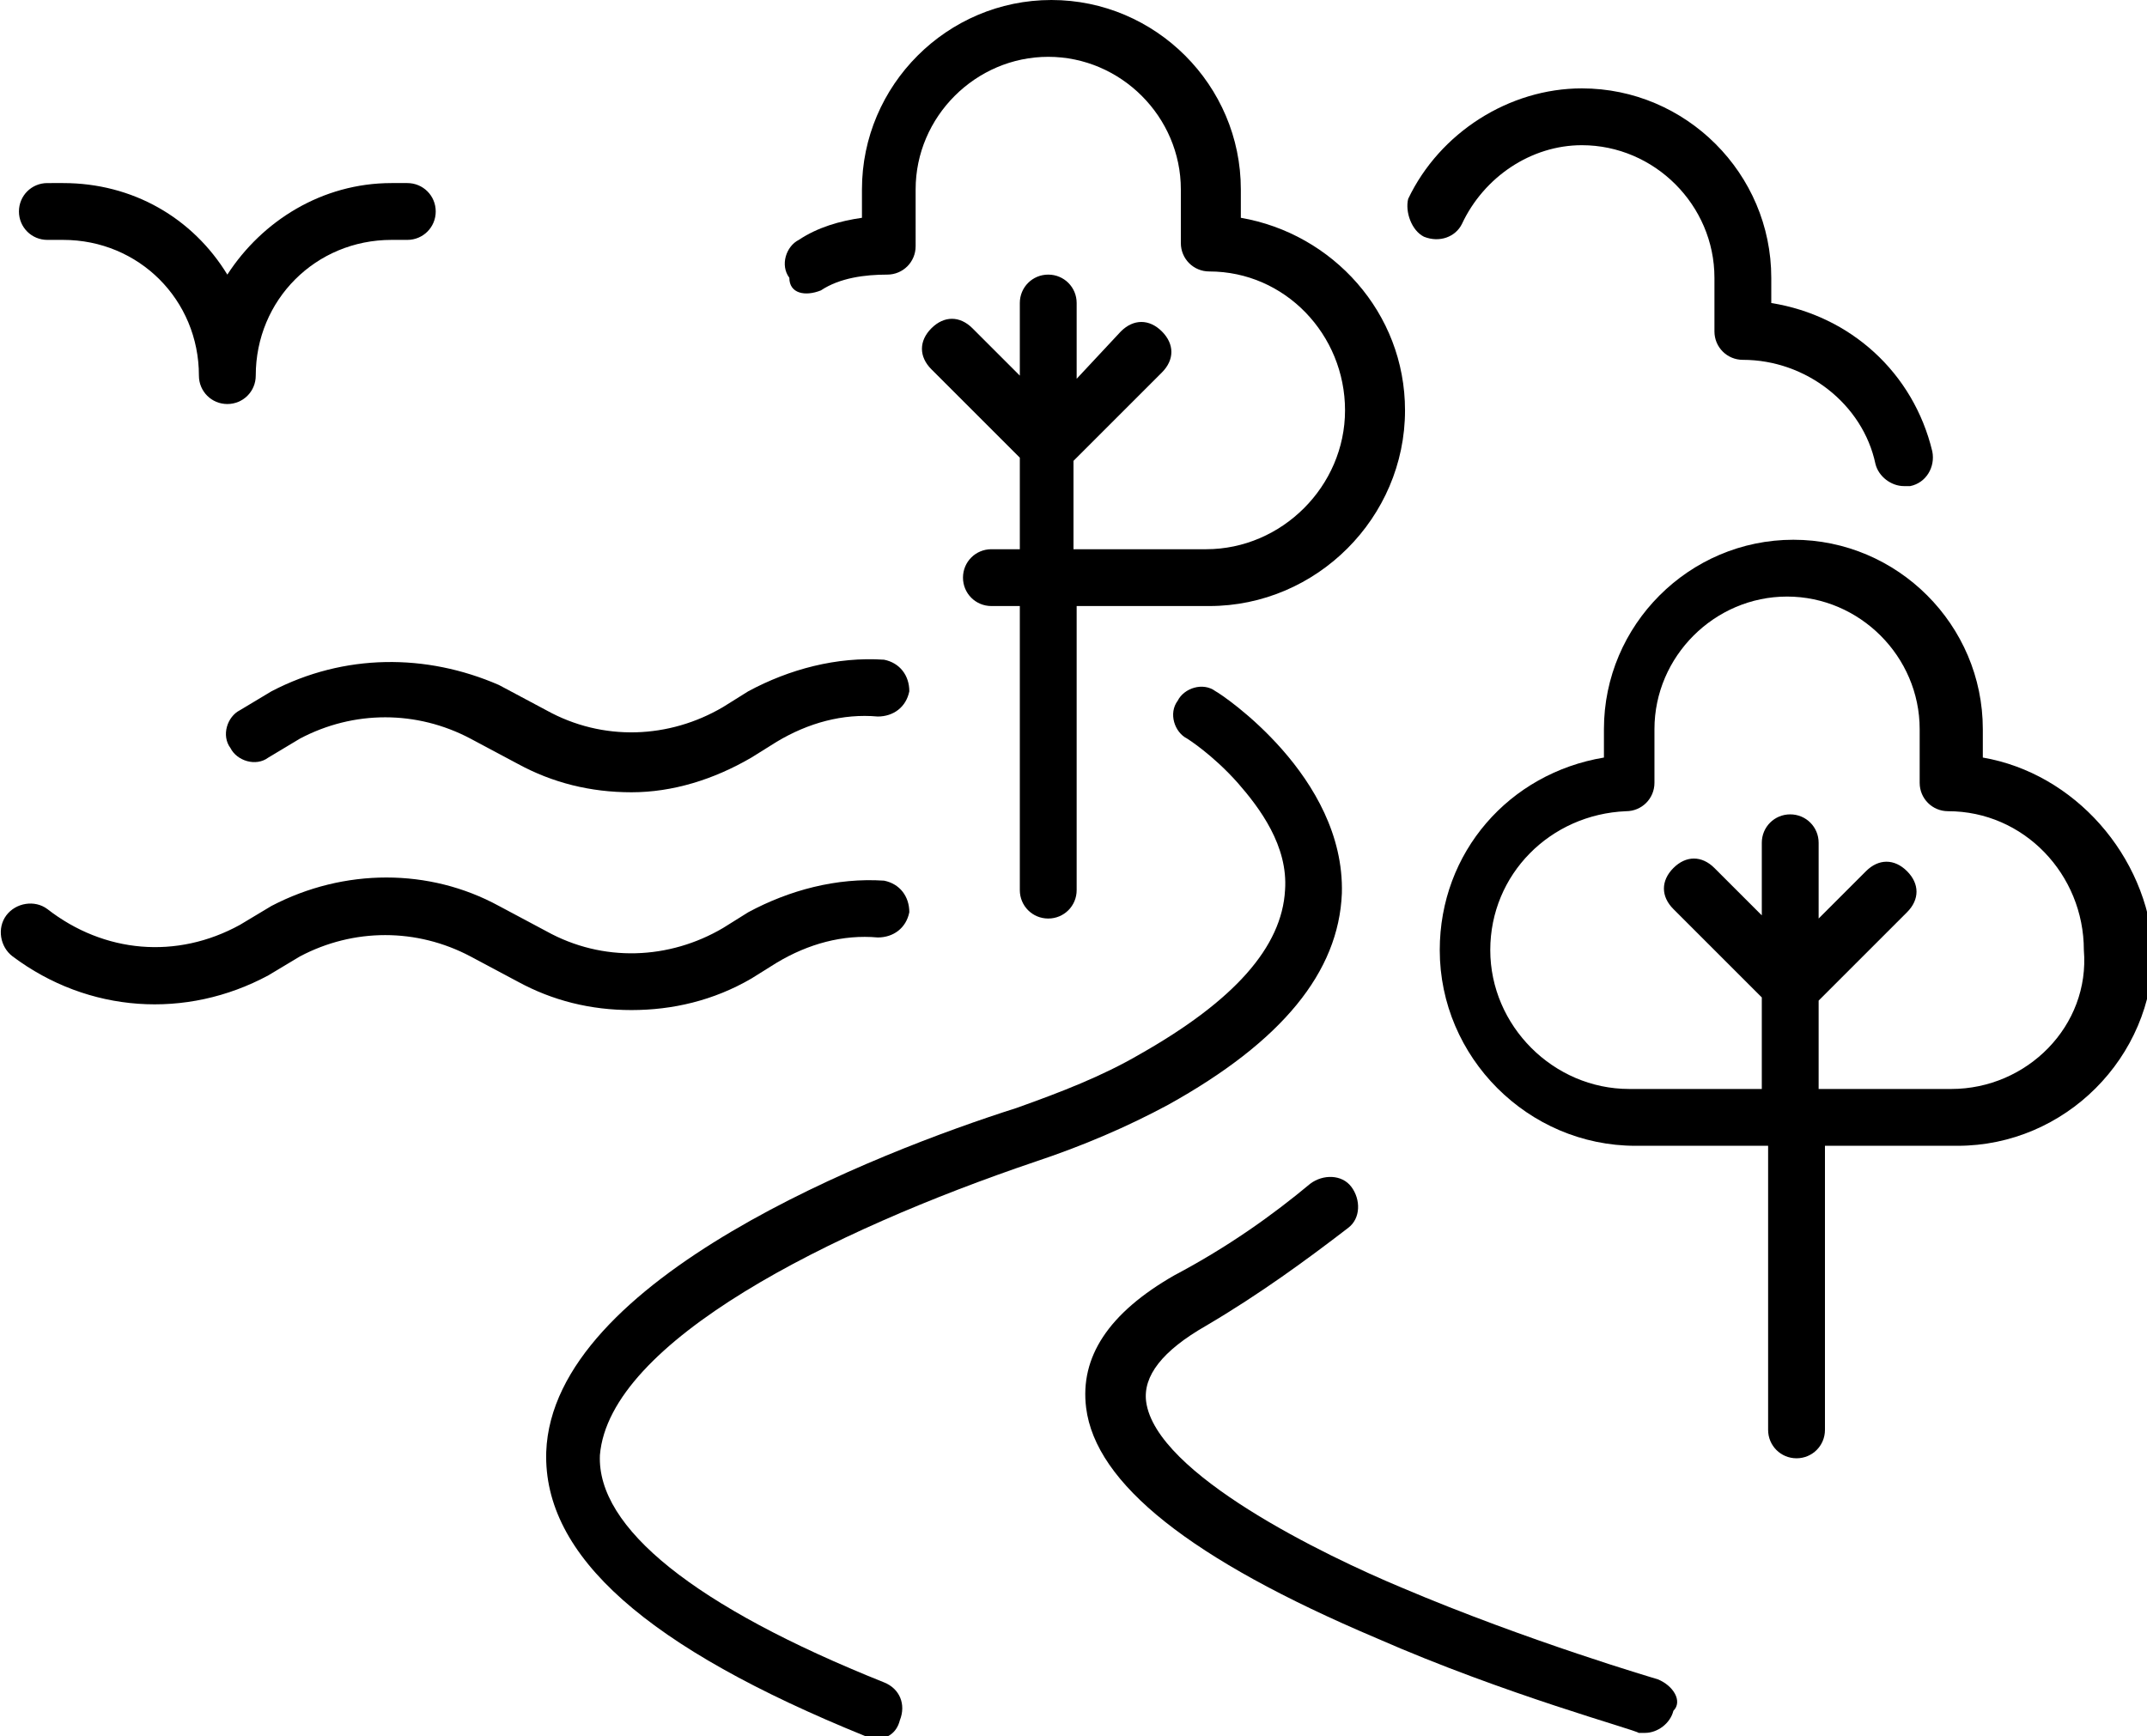
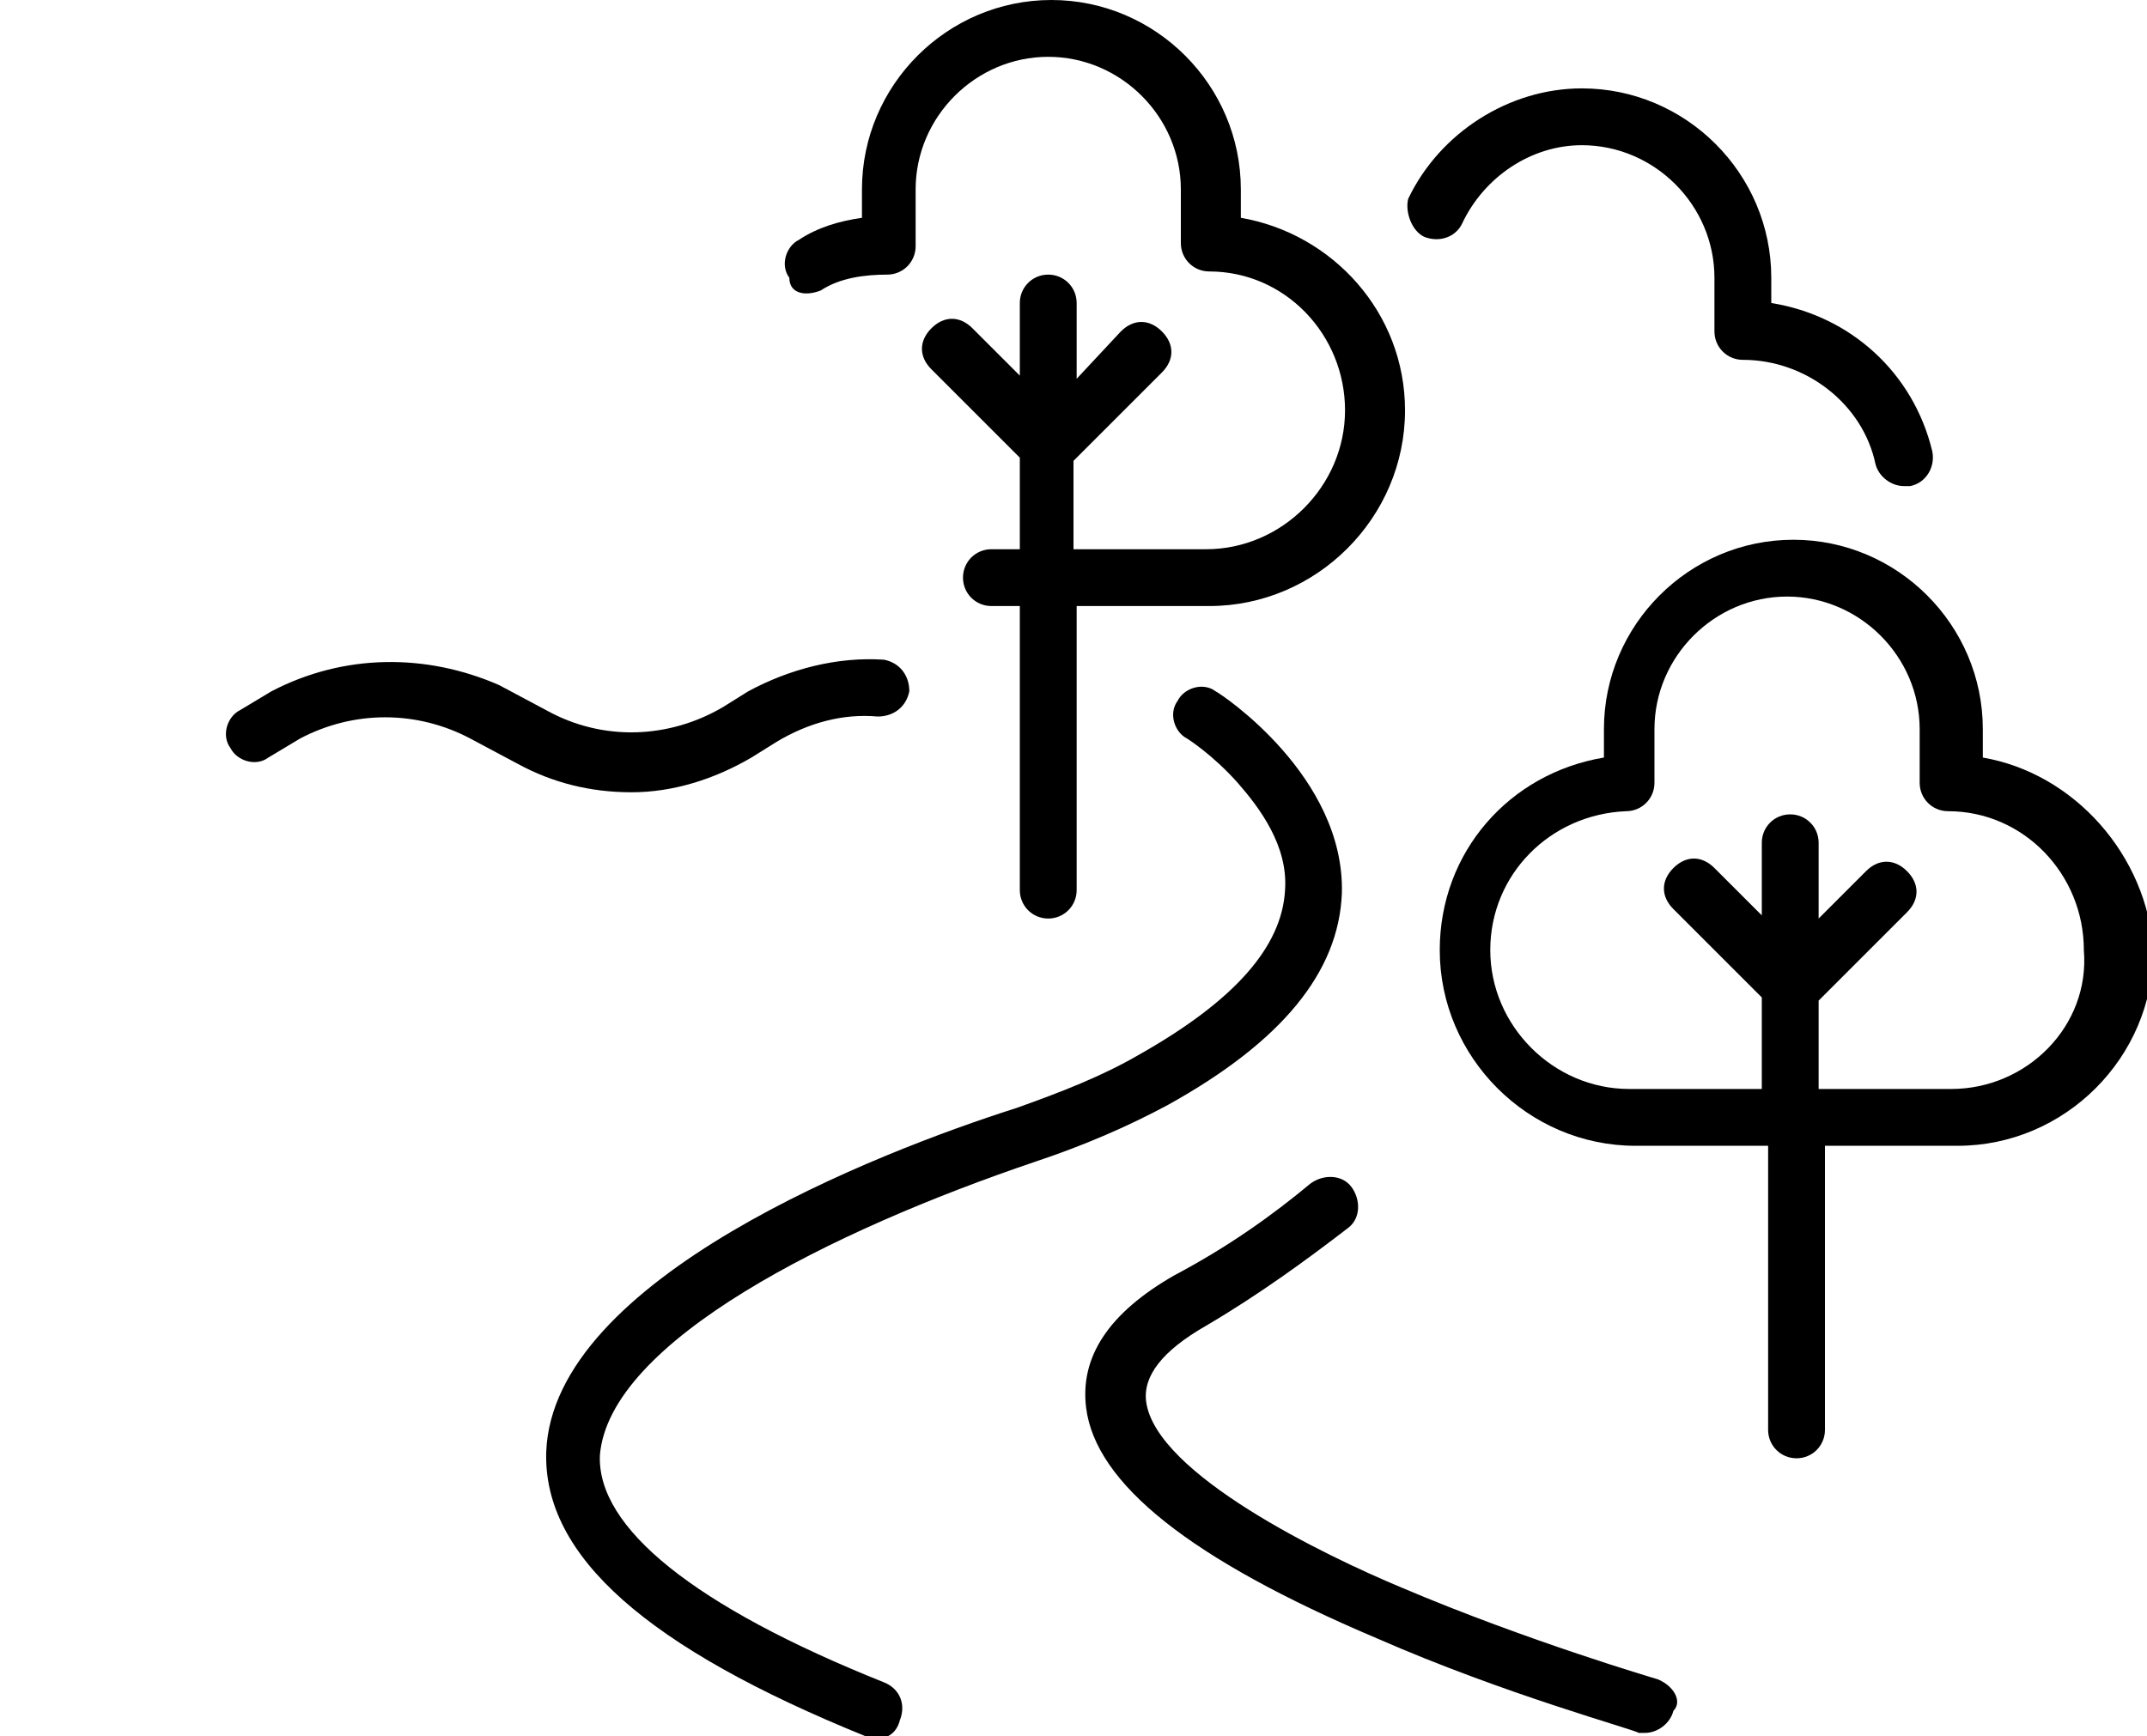
<svg xmlns="http://www.w3.org/2000/svg" version="1.1" id="Layer_1" x="0px" y="0px" width="68px" height="55px" viewBox="0 0 68 55" style="enable-background:new 0 0 68 55;" xml:space="preserve">
  <g>
    <path d="M32.8,36.8c1.5-0.5,2.9-1.1,4.2-1.8c3.6-2,5.4-4.2,5.5-6.7c0.1-3.7-3.8-6.3-4-6.4c-0.4-0.3-1-0.1-1.2,0.3   c-0.3,0.4-0.1,1,0.3,1.2c0,0,0.8,0.5,1.6,1.4c0.7,0.8,1.6,2,1.5,3.4c-0.1,1.8-1.6,3.5-4.6,5.2c-1.2,0.7-2.5,1.2-3.9,1.7   c-4.4,1.4-14.7,5.4-14.9,10.9c-0.1,3.3,3.2,6.2,10.1,9c0.1,0,0.2,0.1,0.3,0.1c0.4,0,0.7-0.2,0.8-0.6c0.2-0.5,0-1-0.5-1.2   c-6-2.4-9.1-4.9-9-7.2C19.3,42.5,26.3,39,32.8,36.8z" />
    <path d="M52.5,53.2c0,0-4.1-1.2-8.1-2.9c-2.4-1-7.8-3.6-8.1-5.9c-0.1-0.8,0.5-1.6,1.9-2.4c1.7-1,3.2-2.1,4.5-3.1   c0.4-0.3,0.4-0.9,0.1-1.3c-0.3-0.4-0.9-0.4-1.3-0.1c-1.2,1-2.6,2-4.3,2.9c-2.1,1.2-3,2.6-2.8,4.2c0.3,2.4,3.3,4.8,9.2,7.3   c4.1,1.8,8.2,2.9,8.3,3c0.1,0,0.2,0,0.2,0c0.4,0,0.8-0.3,0.9-0.7C53.3,53.9,53,53.4,52.5,53.2z" />
    <path d="M62.8,24v-0.9c0-3.3-2.7-6-6-6c-3.3,0-6,2.7-6,6V24c-3,0.5-5.2,3-5.2,6.1c0,3.4,2.8,6.2,6.2,6.2h4.2v9   c0,0.5,0.4,0.9,0.9,0.9s0.9-0.4,0.9-0.9v-9h4.2c3.4,0,6.2-2.8,6.2-6.2C68,27.1,65.7,24.5,62.8,24z M61.8,34.5h-4.2v-2.8l2.8-2.8   c0.4-0.4,0.4-0.9,0-1.3c-0.4-0.4-0.9-0.4-1.3,0l-1.5,1.5v-2.4c0-0.5-0.4-0.9-0.9-0.9s-0.9,0.4-0.9,0.9V29l-1.5-1.5   c-0.4-0.4-0.9-0.4-1.3,0c-0.4,0.4-0.4,0.9,0,1.3l2.8,2.8v2.9h-4.2c-2.4,0-4.4-2-4.4-4.4c0-2.4,1.9-4.3,4.3-4.4   c0.5,0,0.9-0.4,0.9-0.9v-1.7c0-2.3,1.9-4.2,4.2-4.2s4.2,1.9,4.2,4.2v1.7c0,0.5,0.4,0.9,0.9,0.9c2.4,0,4.3,2,4.3,4.4   C66.2,32.5,64.2,34.5,61.8,34.5z" />
    <path d="M45.1,7.5c0.5,0.2,1,0,1.2-0.4c0.7-1.5,2.2-2.5,3.8-2.5c2.3,0,4.2,1.9,4.2,4.2v1.7c0,0.5,0.4,0.9,0.9,0.9   c2,0,3.8,1.4,4.2,3.3c0.1,0.4,0.5,0.7,0.9,0.7c0.1,0,0.1,0,0.2,0c0.5-0.1,0.8-0.6,0.7-1.1c-0.6-2.5-2.6-4.3-5.1-4.7V8.8   c0-3.3-2.7-6-6-6c-2.3,0-4.5,1.4-5.5,3.5C44.5,6.7,44.7,7.3,45.1,7.5z" />
    <path d="M26,9.2c0.6-0.4,1.4-0.5,2.1-0.5c0.5,0,0.9-0.4,0.9-0.9V6c0-2.3,1.9-4.2,4.2-4.2s4.2,1.9,4.2,4.2v1.7   c0,0.5,0.4,0.9,0.9,0.9c2.4,0,4.3,2,4.3,4.4c0,2.4-2,4.4-4.4,4.4h-4.2v-2.8l2.8-2.8c0.4-0.4,0.4-0.9,0-1.3c-0.4-0.4-0.9-0.4-1.3,0   L34.1,12V9.6c0-0.5-0.4-0.9-0.9-0.9c-0.5,0-0.9,0.4-0.9,0.9v2.3l-1.5-1.5c-0.4-0.4-0.9-0.4-1.3,0c-0.4,0.4-0.4,0.9,0,1.3l2.8,2.8   v2.9h-0.9c-0.5,0-0.9,0.4-0.9,0.9c0,0.5,0.4,0.9,0.9,0.9h0.9v9c0,0.5,0.4,0.9,0.9,0.9c0.5,0,0.9-0.4,0.9-0.9v-9h4.2   c3.4,0,6.2-2.8,6.2-6.2c0-3.1-2.3-5.6-5.2-6.1V6c0-3.3-2.7-6-6-6c-3.3,0-6,2.7-6,6v0.9c-0.7,0.1-1.4,0.3-2,0.7   c-0.4,0.2-0.6,0.8-0.3,1.2C25,9.3,25.5,9.4,26,9.2z" />
    <path d="M8.6,21.9l-1,0.6c-0.4,0.2-0.6,0.8-0.3,1.2c0.2,0.4,0.8,0.6,1.2,0.3l1-0.6c1.7-0.9,3.7-0.9,5.4,0l1.5,0.8   c1.1,0.6,2.3,0.9,3.6,0.9c1.3,0,2.6-0.4,3.8-1.1l0.8-0.5c1-0.6,2.1-0.9,3.2-0.8c0.5,0,0.9-0.3,1-0.8c0-0.5-0.3-0.9-0.8-1   c-1.5-0.1-3,0.3-4.3,1l-0.8,0.5c-1.7,1-3.8,1.1-5.6,0.1l-1.5-0.8C13.5,20.7,10.9,20.7,8.6,21.9z" />
-     <path d="M23.8,31l0.8-0.5c1-0.6,2.1-0.9,3.2-0.8c0.5,0,0.9-0.3,1-0.8c0-0.5-0.3-0.9-0.8-1c-1.5-0.1-3,0.3-4.3,1l-0.8,0.5   c-1.7,1-3.8,1.1-5.6,0.1l-1.5-0.8c-2.2-1.2-4.9-1.2-7.2,0l-1,0.6c-2,1.1-4.3,0.9-6.1-0.5l0,0c-0.4-0.3-1-0.2-1.3,0.2   c-0.3,0.4-0.2,1,0.2,1.3l0,0c2.4,1.8,5.5,2,8.1,0.6l1-0.6c1.7-0.9,3.7-0.9,5.4,0l1.5,0.8c1.1,0.6,2.3,0.9,3.6,0.9   C21.3,32,22.6,31.7,23.8,31z" />
-     <path d="M1.5,7.6h0.5c2.4,0,4.3,1.9,4.3,4.3c0,0.5,0.4,0.9,0.9,0.9s0.9-0.4,0.9-0.9c0-2.4,1.9-4.3,4.3-4.3h0.5   c0.5,0,0.9-0.4,0.9-0.9s-0.4-0.9-0.9-0.9h-0.5c-2.2,0-4.1,1.2-5.2,2.9c-1.1-1.8-3-2.9-5.2-2.9H1.5C1,5.8,0.6,6.2,0.6,6.7   S1,7.6,1.5,7.6z" />
  </g>
</svg>